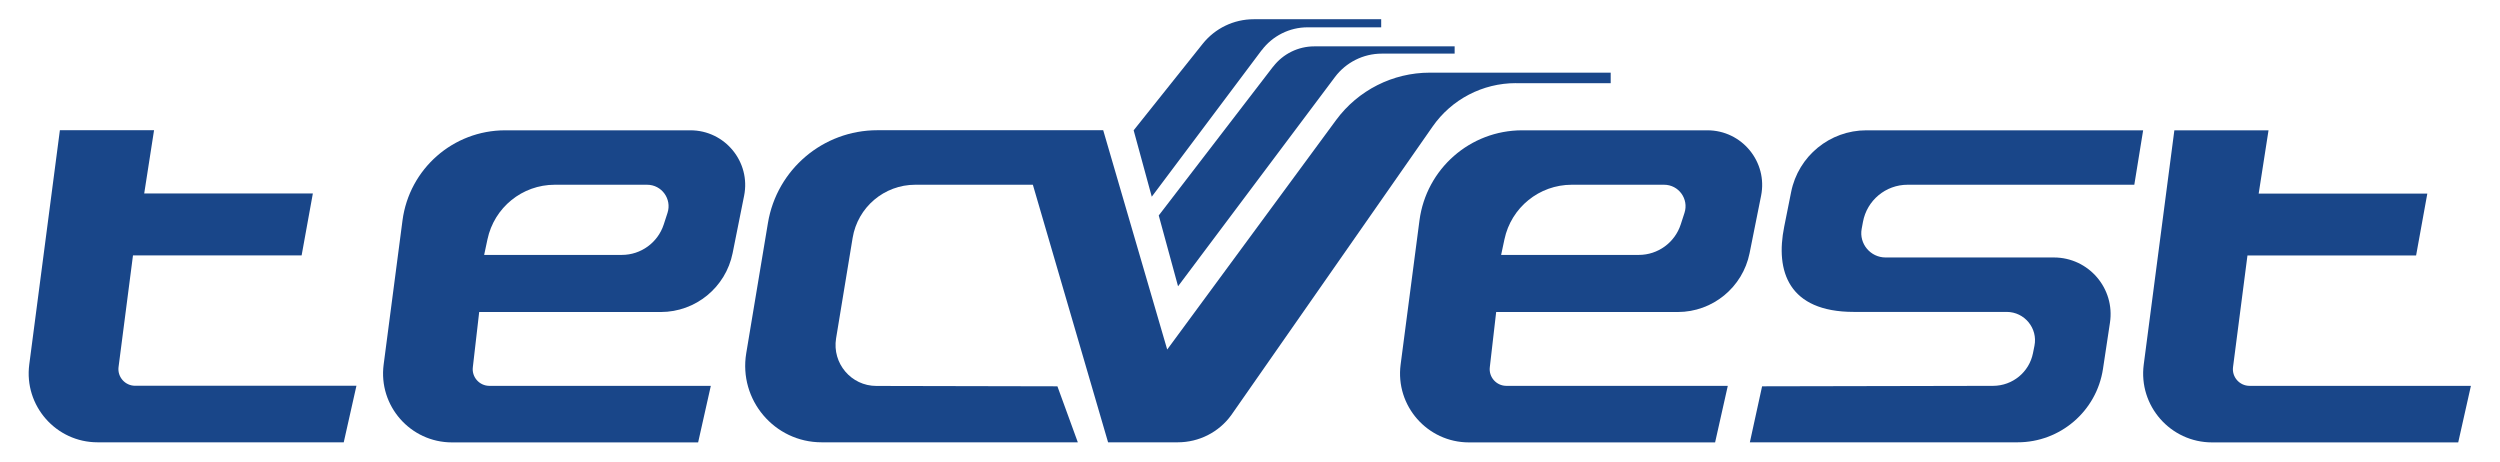
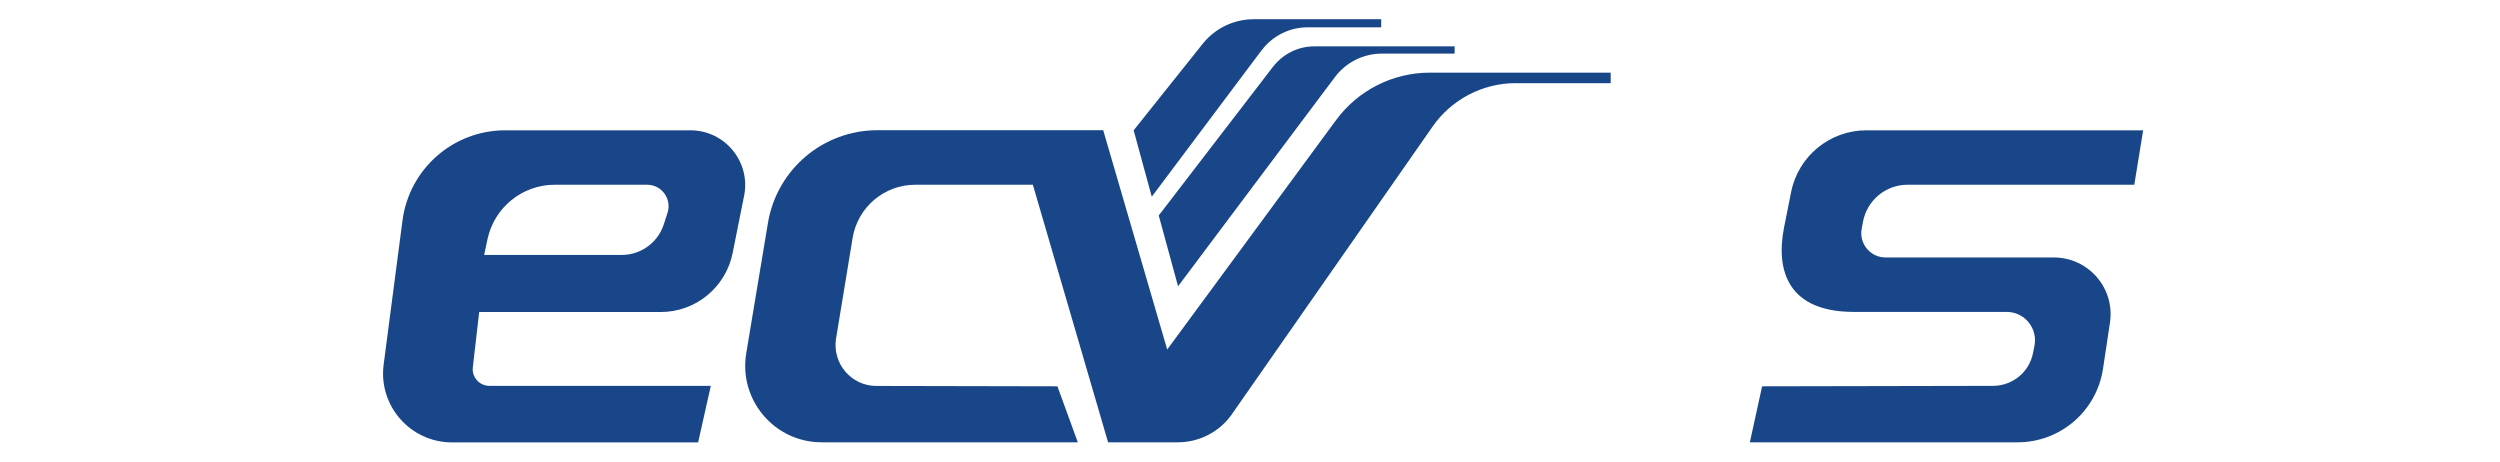
<svg xmlns="http://www.w3.org/2000/svg" width="195" height="36" viewBox="0 0 195 36" fill="none">
-   <path d="M9.247 28.626L10.373 19.919H23.527L24.402 15.092H11.248L12.016 10.157H4.671L2.283 28.425C1.86 31.646 4.37 34.5 7.612 34.5H26.812L27.802 30.089H10.538C9.757 30.089 9.147 29.401 9.247 28.626Z" fill="#194689" />
-   <path d="M175.467 30.096C174.685 30.096 174.076 29.407 174.176 28.633L175.302 19.926H188.456L189.331 15.099H176.177L176.945 10.164H169.6L167.212 28.432C166.789 31.652 169.299 34.507 172.541 34.507H191.741L192.731 30.096H175.46H175.467Z" fill="#194689" />
  <path d="M53.859 10.164H39.406C35.347 10.164 31.926 13.169 31.395 17.193L29.925 28.432C29.501 31.652 32.012 34.507 35.254 34.507H54.454L55.444 30.096H38.173C37.391 30.096 36.781 29.407 36.882 28.633L37.377 24.337H51.542C54.26 24.337 56.606 22.414 57.144 19.746L58.04 15.271C58.571 12.631 56.548 10.164 53.852 10.164H53.859ZM52.066 16.605L51.772 17.509C51.312 18.922 49.993 19.883 48.508 19.883H37.764L38.022 18.671C38.546 16.189 40.733 14.41 43.272 14.41H50.473C51.614 14.41 52.417 15.522 52.066 16.605Z" fill="#194689" />
-   <path d="M133.183 10.164H118.731C114.671 10.164 111.25 13.169 110.719 17.193L109.249 28.432C108.826 31.652 111.336 34.507 114.578 34.507H133.778L134.768 30.096H117.497C116.715 30.096 116.106 29.407 116.206 28.633L116.701 24.337H130.866C133.585 24.337 135.93 22.414 136.468 19.746L137.364 15.271C137.895 12.631 135.873 10.164 133.176 10.164H133.183ZM131.39 16.605L131.096 17.509C130.637 18.922 129.317 19.883 127.832 19.883H117.088L117.346 18.671C117.87 16.189 120.058 14.41 122.597 14.41H129.798C130.938 14.41 131.741 15.522 131.39 16.605Z" fill="#194689" />
  <path d="M118.247 6.492H125.634V5.667H111.526C108.643 5.667 105.932 7.037 104.218 9.361L91.042 27.263L86.05 10.157H68.435C64.203 10.157 60.595 13.212 59.9 17.387L58.207 27.55C57.604 31.186 60.402 34.5 64.088 34.5H84.07L82.478 30.132L68.356 30.103C66.391 30.103 64.899 28.339 65.214 26.395L66.505 18.556C66.9 16.167 68.965 14.41 71.39 14.41H80.563L86.43 34.5H91.867C93.516 34.5 95.066 33.718 96.034 32.384L111.749 9.863C113.226 7.747 115.65 6.485 118.232 6.485L118.247 6.492Z" fill="#194689" />
  <path d="M99.304 5.194L90.382 16.806L91.888 22.329L104.124 6.012C104.985 4.864 106.34 4.183 107.775 4.183H113.462V3.616H102.517C101.262 3.616 100.079 4.197 99.311 5.194H99.304Z" fill="#194689" />
  <path d="M98.409 3.924C99.255 2.798 100.582 2.131 101.988 2.131H107.733V1.5H97.792C96.243 1.5 94.779 2.203 93.811 3.415L88.425 10.164L89.838 15.343L98.402 3.924H98.409Z" fill="#194689" />
  <path d="M145.311 17.308C145.62 15.629 147.083 14.41 148.79 14.41H166.476L167.165 10.164H145.577C142.722 10.164 140.269 12.18 139.71 14.97L139.165 17.695C138.476 21.131 139.48 24.329 144.601 24.329H156.522C157.913 24.329 158.96 25.606 158.688 26.969L158.573 27.543C158.279 29.027 156.981 30.089 155.467 30.096L137.443 30.132L136.489 34.5H157.375C160.703 34.5 163.529 32.068 164.031 28.784L164.576 25.176C164.985 22.493 162.912 20.083 160.201 20.083H147.076C145.892 20.083 144.996 19.008 145.211 17.846L145.311 17.308Z" fill="#194689" />
</svg>